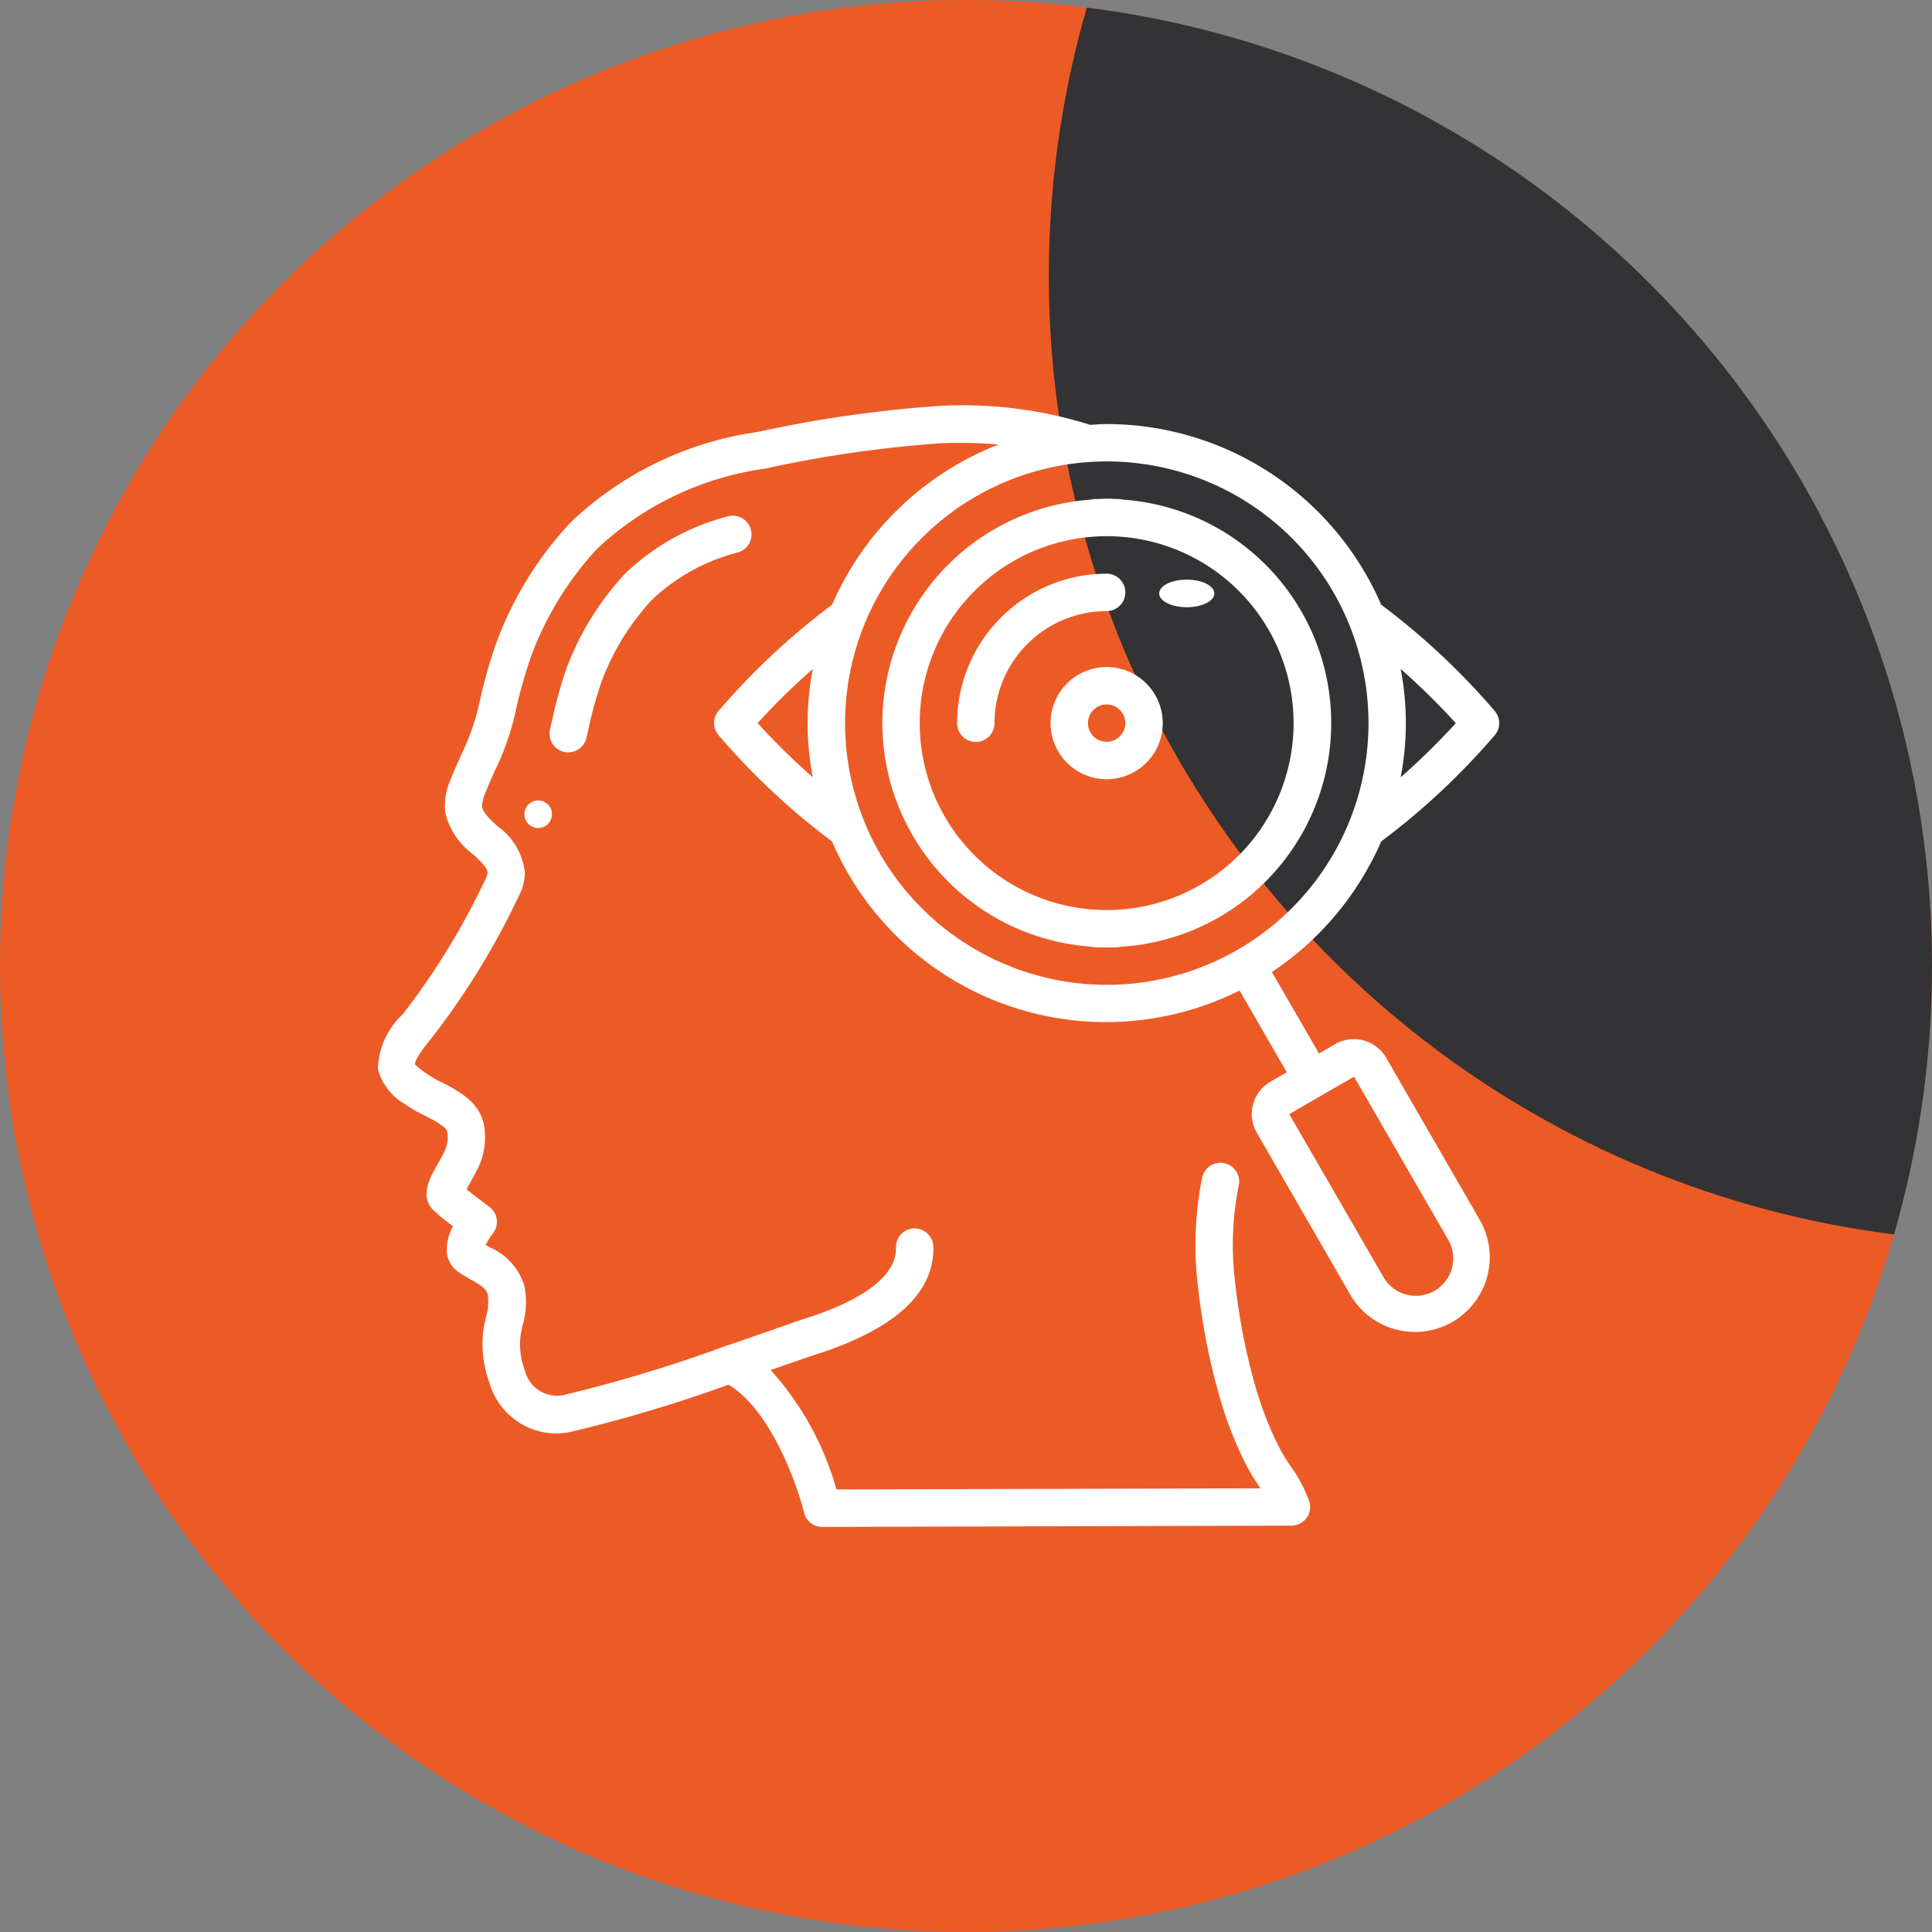
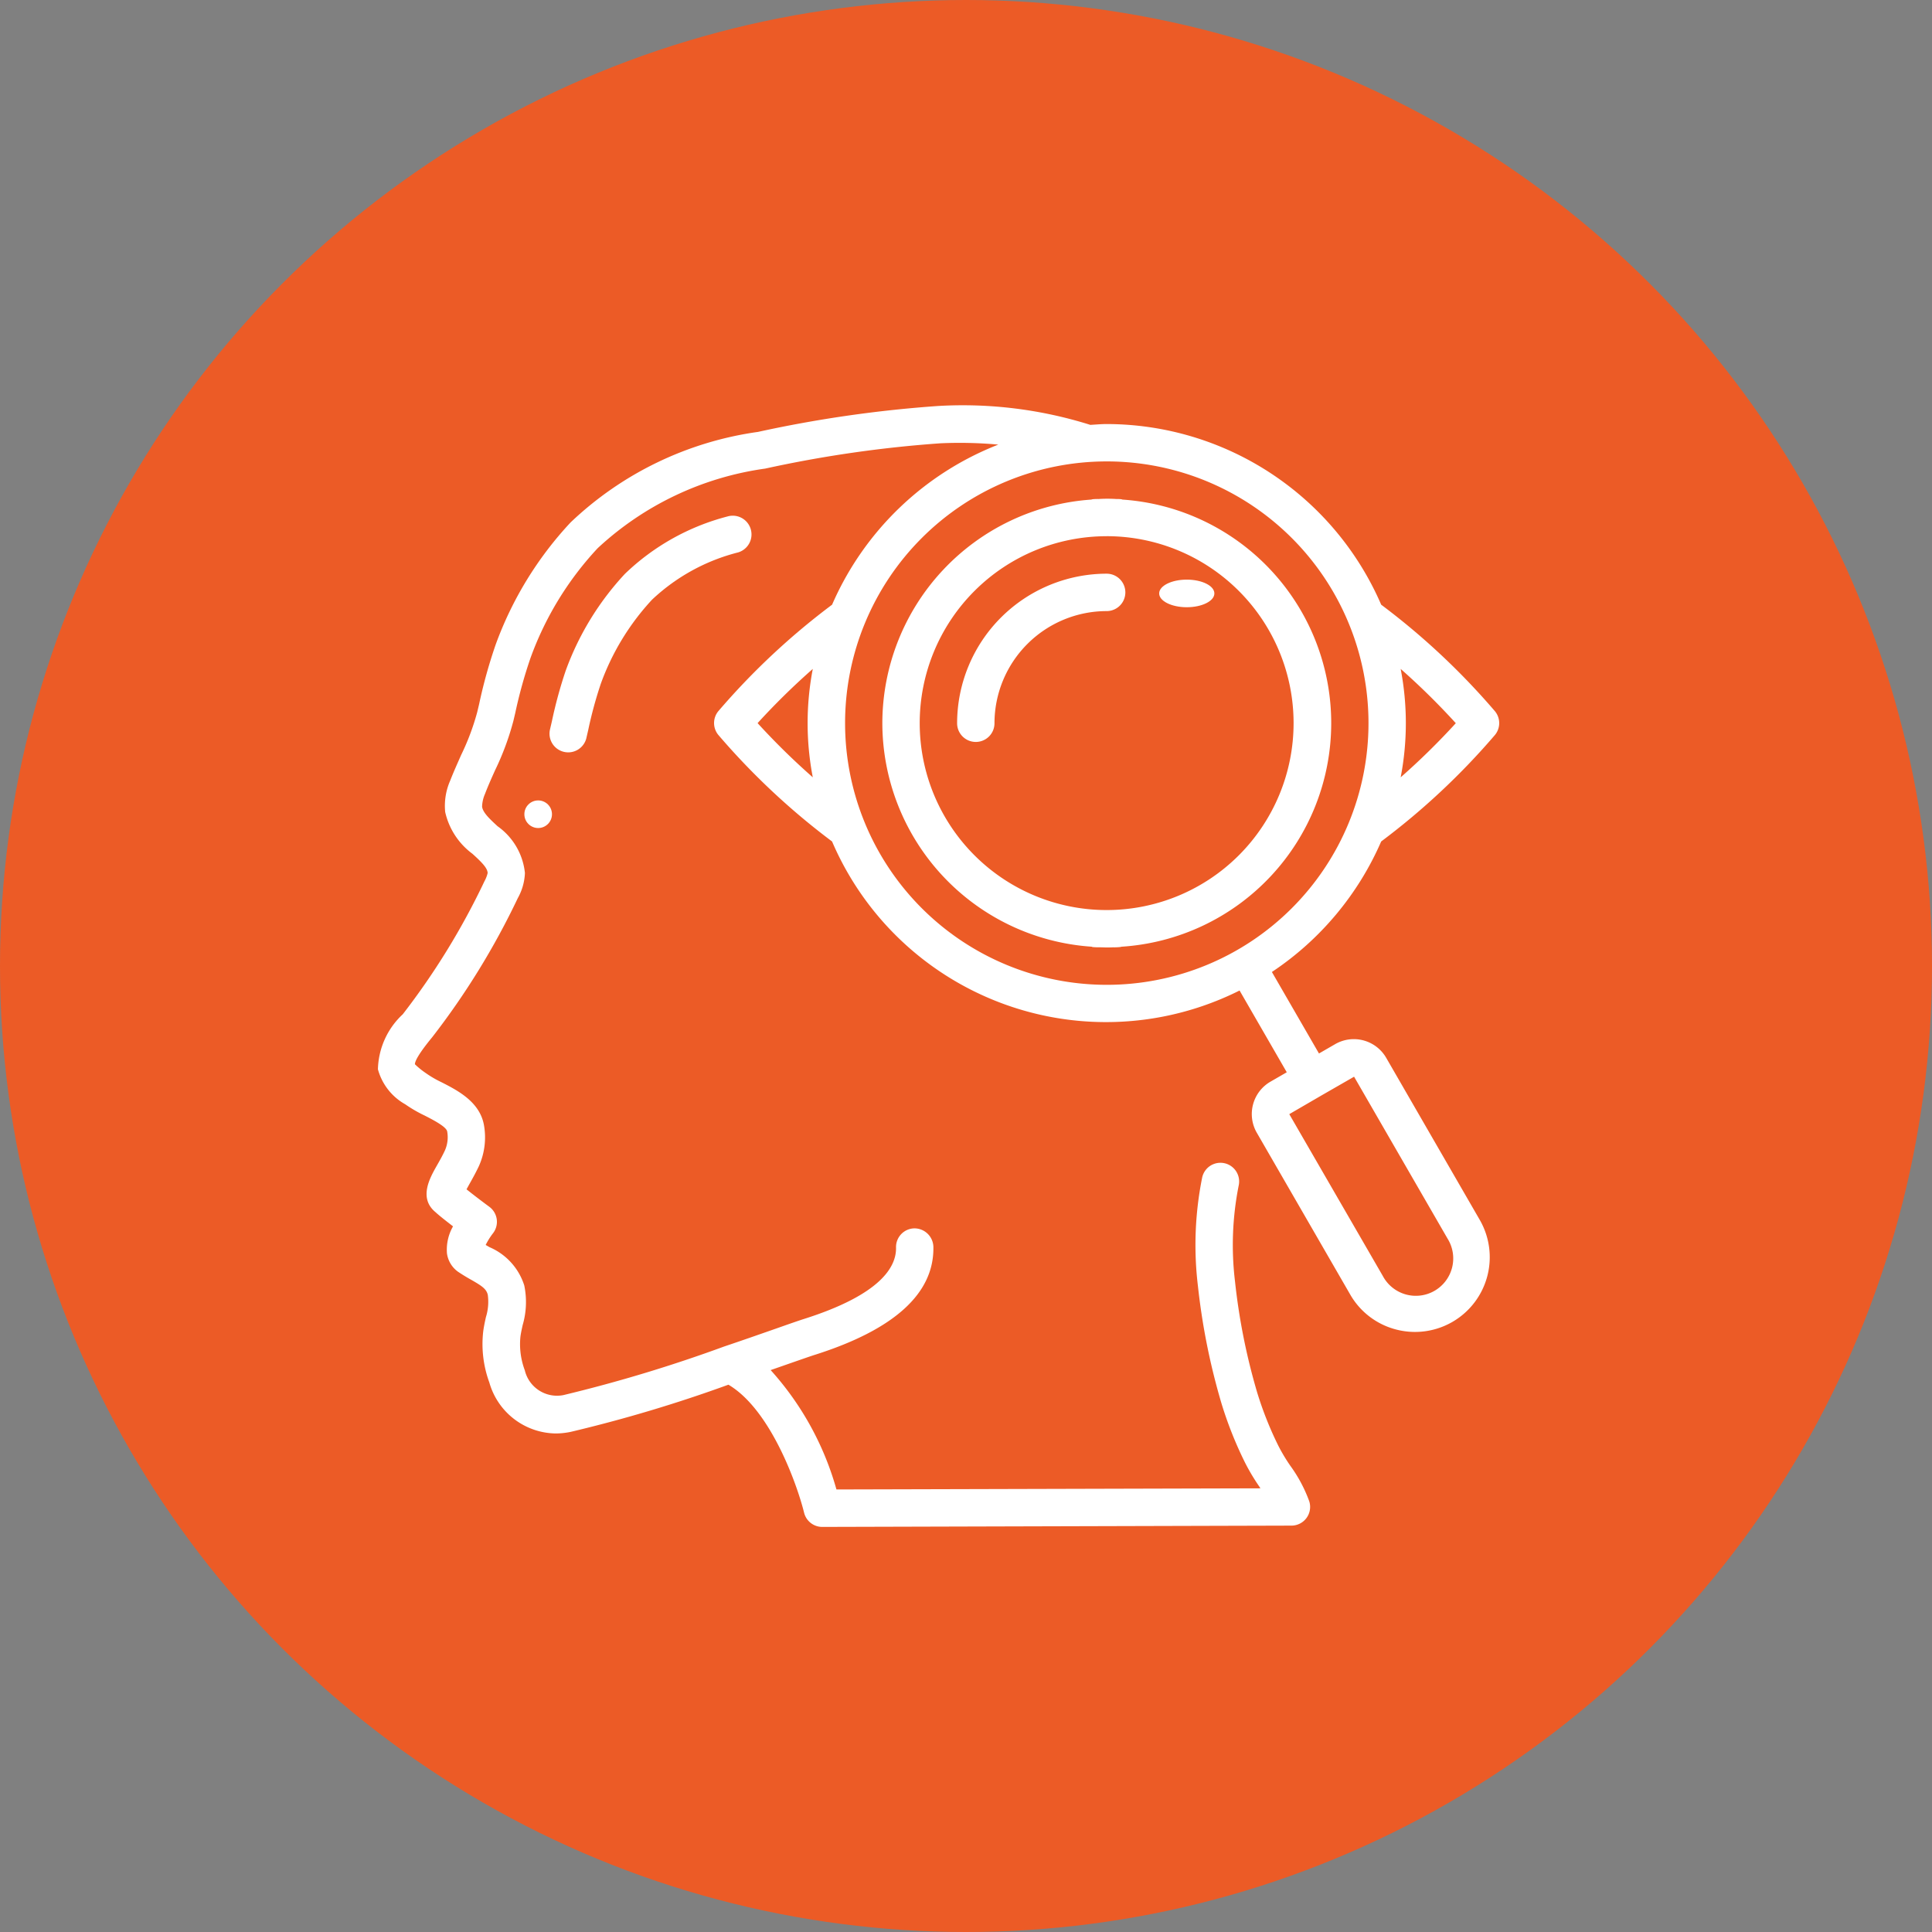
<svg xmlns="http://www.w3.org/2000/svg" width="70" height="70" viewBox="0 0 70 70">
  <rect x="0" y="0" width="70" height="70" fill="#808080" stroke="none" />
  <defs>
    <clipPath id="clip-path">
      <circle id="Ellipse_157" data-name="Ellipse 157" cx="35" cy="35" r="35" transform="translate(405 2654)" fill="#ec5b26" />
    </clipPath>
  </defs>
  <g id="Group_1812" data-name="Group 1812" transform="translate(-1459 -3164)">
    <g id="Group_1531" data-name="Group 1531" transform="translate(1054 510)">
      <circle id="Ellipse_155" data-name="Ellipse 155" cx="35" cy="35" r="35" transform="translate(405 2654)" fill="#ec5b26" />
      <g id="Mask_Group_10" data-name="Mask Group 10" clip-path="url(#clip-path)">
-         <circle id="Ellipse_156" data-name="Ellipse 156" cx="35" cy="35" r="35" transform="translate(443 2629)" fill="#333234" />
-       </g>
+         </g>
    </g>
    <g id="Page-1" transform="translate(1472.683 3178.688)">
      <g id="_047---Observation" data-name="047---Observation" transform="translate(-0.002 -0.005)">
        <path id="Shape" d="M2,26.323a4.92,4.92,0,0,0,.7.406c.293.15.784.4.819.576a1.176,1.176,0,0,1-.08.685c-.1.217-.207.4-.3.564-.248.438-.664,1.172-.037,1.682.146.135.4.331.629.509a1.705,1.705,0,0,0-.22.977.982.982,0,0,0,.4.667c.15.1.311.2.469.287.4.228.557.335.61.547a1.863,1.863,0,0,1-.068.813c-.04.182-.079.363-.1.542A4.03,4.03,0,0,0,5.046,36.4,2.536,2.536,0,0,0,7.44,38.249,2.687,2.687,0,0,0,8,38.19a51.208,51.208,0,0,0,5.709-1.708c1.527.9,2.49,3.618,2.742,4.639a.677.677,0,0,0,.658.514l17-.047a.677.677,0,0,0,.645-.88,5.2,5.2,0,0,0-.685-1.287,6.3,6.3,0,0,1-.439-.734,12.744,12.744,0,0,1-.765-1.928,22.725,22.725,0,0,1-.8-4.007,11.034,11.034,0,0,1,.135-3.5.677.677,0,0,0-1.328-.266,12.41,12.41,0,0,0-.151,3.928,24.114,24.114,0,0,0,.853,4.248,14.053,14.053,0,0,0,.841,2.12,7.463,7.463,0,0,0,.526.887c.015.022.029.044.044.068l-15.362.041a10.789,10.789,0,0,0-2.384-4.325l.634-.221c.443-.154.777-.271.948-.326,2.9-.916,4.353-2.235,4.314-3.928a.688.688,0,0,0-.692-.66.677.677,0,0,0-.661.694c.016.7-.555,1.714-3.372,2.6-.18.058-.524.178-.981.339-.507.177-1.156.406-1.873.647a52.55,52.55,0,0,1-5.825,1.761,1.2,1.2,0,0,1-1.4-.9,2.692,2.692,0,0,1-.159-1.208c.018-.142.05-.283.081-.425a2.965,2.965,0,0,0,.059-1.441A2.245,2.245,0,0,0,5.054,31.5l-.14-.081A2.534,2.534,0,0,1,5.176,31a.677.677,0,0,0-.13-.964c-.163-.12-.545-.406-.826-.633.033-.059.068-.124.1-.182.106-.187.228-.406.346-.654a2.539,2.539,0,0,0,.181-1.516c-.163-.827-.954-1.232-1.532-1.527a3.8,3.8,0,0,1-.559-.324,2.975,2.975,0,0,1-.406-.328c0-.1.11-.352.626-.979a27.388,27.388,0,0,0,3.1-5.037,2.022,2.022,0,0,0,.26-.914,2.37,2.37,0,0,0-.99-1.693c-.271-.251-.532-.488-.562-.708a1.227,1.227,0,0,1,.106-.465c.11-.29.238-.574.366-.859a9.889,9.889,0,0,0,.662-1.785l.068-.288a17.089,17.089,0,0,1,.555-2,11.612,11.612,0,0,1,2.43-3.969,11.164,11.164,0,0,1,6.071-2.885A44,44,0,0,1,21.4,2.373a15.424,15.424,0,0,1,2.087.048,10.891,10.891,0,0,0-6.022,5.8,25.717,25.717,0,0,0-4.124,3.861.677.677,0,0,0,0,.855A25.714,25.714,0,0,0,17.464,16.8a10.8,10.8,0,0,0,14.765,5.4l1.71,2.962-.587.339a1.355,1.355,0,0,0-.5,1.85l3.386,5.865a2.69,2.69,0,0,0,1.645,1.262,2.708,2.708,0,0,0,3.047-3.97l-3.386-5.865a1.354,1.354,0,0,0-1.851-.5l-.587.339L33.4,21.529A10.9,10.9,0,0,0,37.36,16.8a25.714,25.714,0,0,0,4.124-3.861.677.677,0,0,0,0-.855A25.717,25.717,0,0,0,37.36,8.221a10.85,10.85,0,0,0-9.947-6.545c-.2,0-.394.019-.591.03a15.4,15.4,0,0,0-5.492-.686,45.159,45.159,0,0,0-6.551.941A12.317,12.317,0,0,0,7.99,5.241,12.979,12.979,0,0,0,5.274,9.673a18.248,18.248,0,0,0-.6,2.162l-.068.285a8.749,8.749,0,0,1-.58,1.544c-.135.309-.276.617-.4.937a2.261,2.261,0,0,0-.179,1.132,2.587,2.587,0,0,0,.987,1.513c.331.3.549.518.551.7a1.161,1.161,0,0,1-.115.295A26.218,26.218,0,0,1,1.91,23.061a2.812,2.812,0,0,0-.9,1.993A2.077,2.077,0,0,0,2,26.323Zm34.378-1,3.386,5.865a1.355,1.355,0,1,1-2.345,1.355L34.03,26.68,35.2,26ZM14.766,12.512a25.57,25.57,0,0,1,2-1.964,10.39,10.39,0,0,0,0,3.928A25.57,25.57,0,0,1,14.766,12.512Zm25.3,0a25.57,25.57,0,0,1-2,1.964,10.39,10.39,0,0,0,0-3.928A25.57,25.57,0,0,1,40.061,12.512Zm-3.166,0A9.482,9.482,0,1,1,27.414,3.03,9.482,9.482,0,0,1,36.9,12.512Z" transform="translate(-0.998 -0.995)" fill="#fff" />
        <path id="Shape-2" data-name="Shape" d="M11.531,14.962l.068-.295A14.975,14.975,0,0,1,12.052,13,8.93,8.93,0,0,1,13.91,9.948a7.082,7.082,0,0,1,3.122-1.714.677.677,0,1,0-.394-1.3,8.392,8.392,0,0,0-3.712,2.08,10.287,10.287,0,0,0-2.144,3.507,16.139,16.139,0,0,0-.5,1.833l-.068.293a.677.677,0,0,0,1.319.31Z" transform="translate(-3.967 -2.903)" fill="#fff" />
        <circle id="Oval" cx="0.5" cy="0.5" r="0.5" transform="translate(5.318 14.318)" fill="#fff" />
        <path id="Shape-3" data-name="Shape" d="M28,14.126a8.131,8.131,0,0,0,7.575,8.1c.016,0,.03.012.047.014a2.6,2.6,0,0,0,.271.009c.078,0,.159.005.235.005s.157,0,.235-.005a1.742,1.742,0,0,0,.226-.008H36.6a.6.6,0,0,0,.068-.014,8.118,8.118,0,0,0,.035-16.2c-.014,0-.027-.011-.042-.013a1.514,1.514,0,0,0-.188-.008,5.025,5.025,0,0,0-.64,0,1.952,1.952,0,0,0-.208.007.384.384,0,0,0-.055.014A8.131,8.131,0,0,0,28,14.126Zm8.127-6.773a6.773,6.773,0,1,1-6.773,6.773A6.773,6.773,0,0,1,36.127,7.354Z" transform="translate(-9.712 -2.609)" fill="#fff" />
        <path id="Shape-4" data-name="Shape" d="M32.677,16.1a.677.677,0,0,0,.677-.677,4.068,4.068,0,0,1,4.064-4.064.677.677,0,0,0,0-1.355A5.424,5.424,0,0,0,32,15.418.677.677,0,0,0,32.677,16.1Z" transform="translate(-11.003 -3.901)" fill="#fff" />
-         <path id="Shape-5" data-name="Shape" d="M37,17.032A2.032,2.032,0,1,0,39.032,15,2.032,2.032,0,0,0,37,17.032Zm2.709,0a.677.677,0,1,1-.677-.677A.677.677,0,0,1,39.709,17.032Z" transform="translate(-12.617 -5.515)" fill="#fff" />
        <ellipse id="Oval-2" data-name="Oval" cx="1" cy="0.5" rx="1" ry="0.5" transform="translate(28.318 6.318)" fill="#fff" />
      </g>
    </g>
  </g>
</svg>